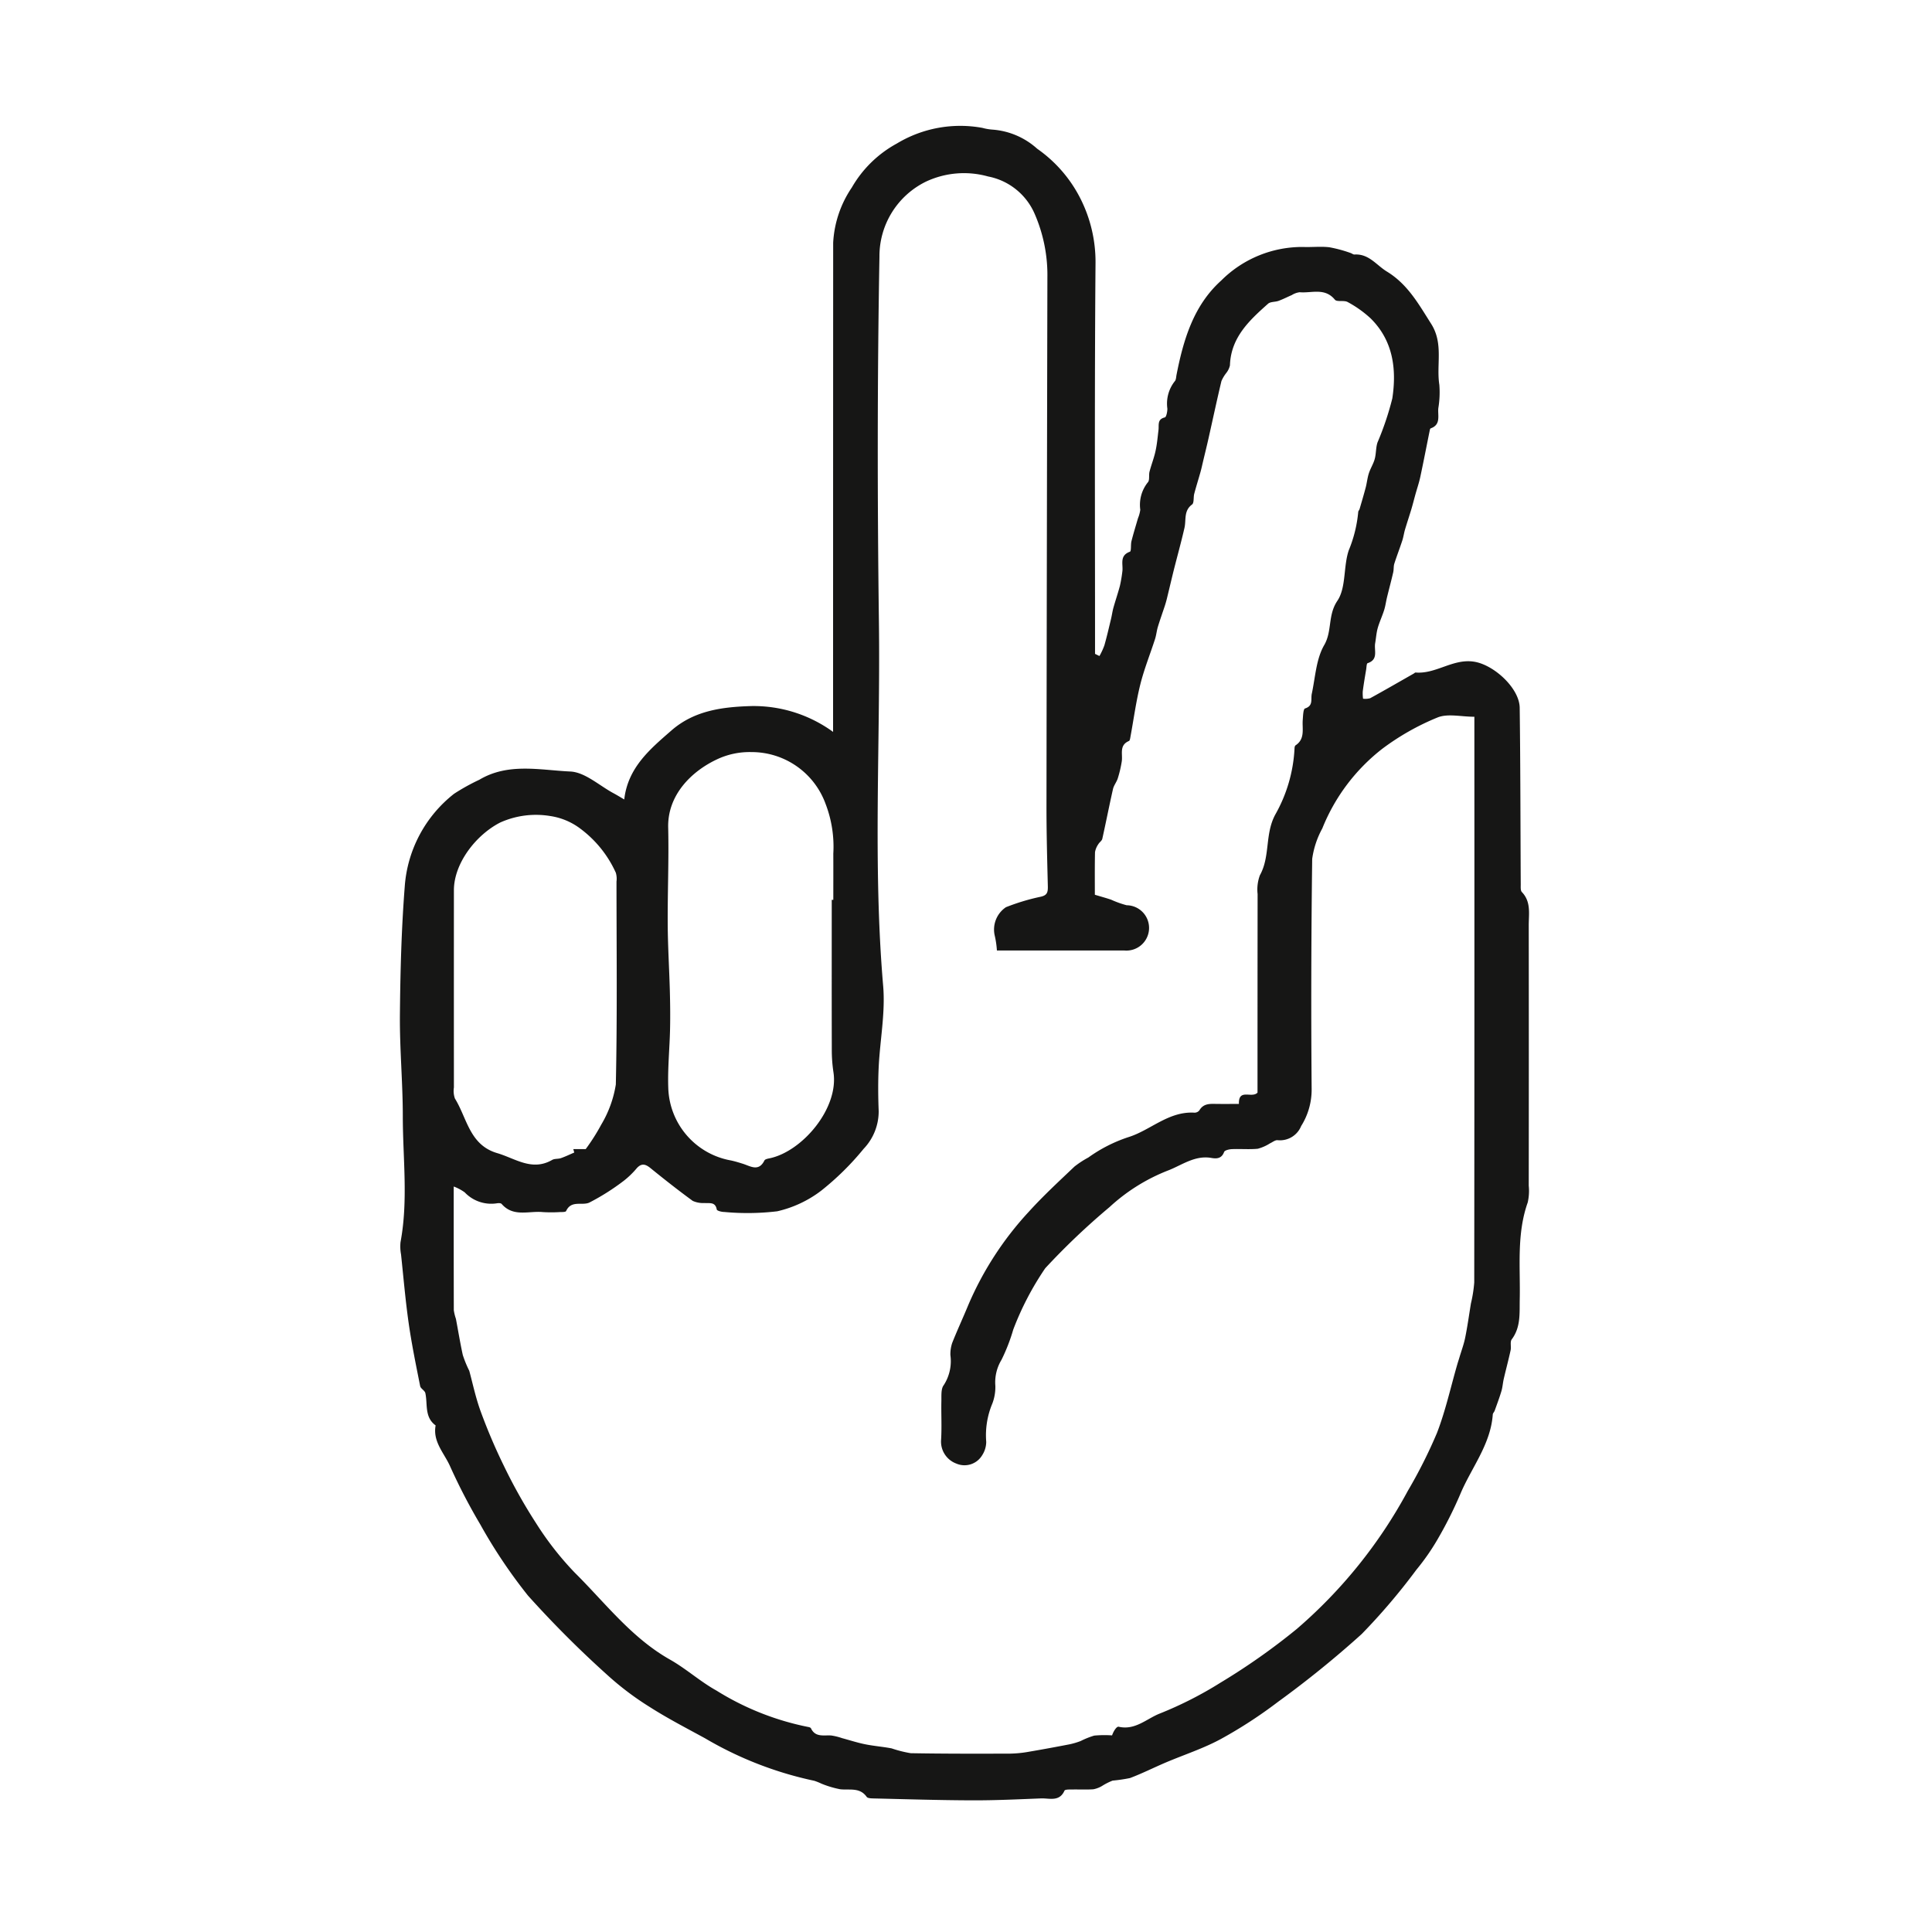
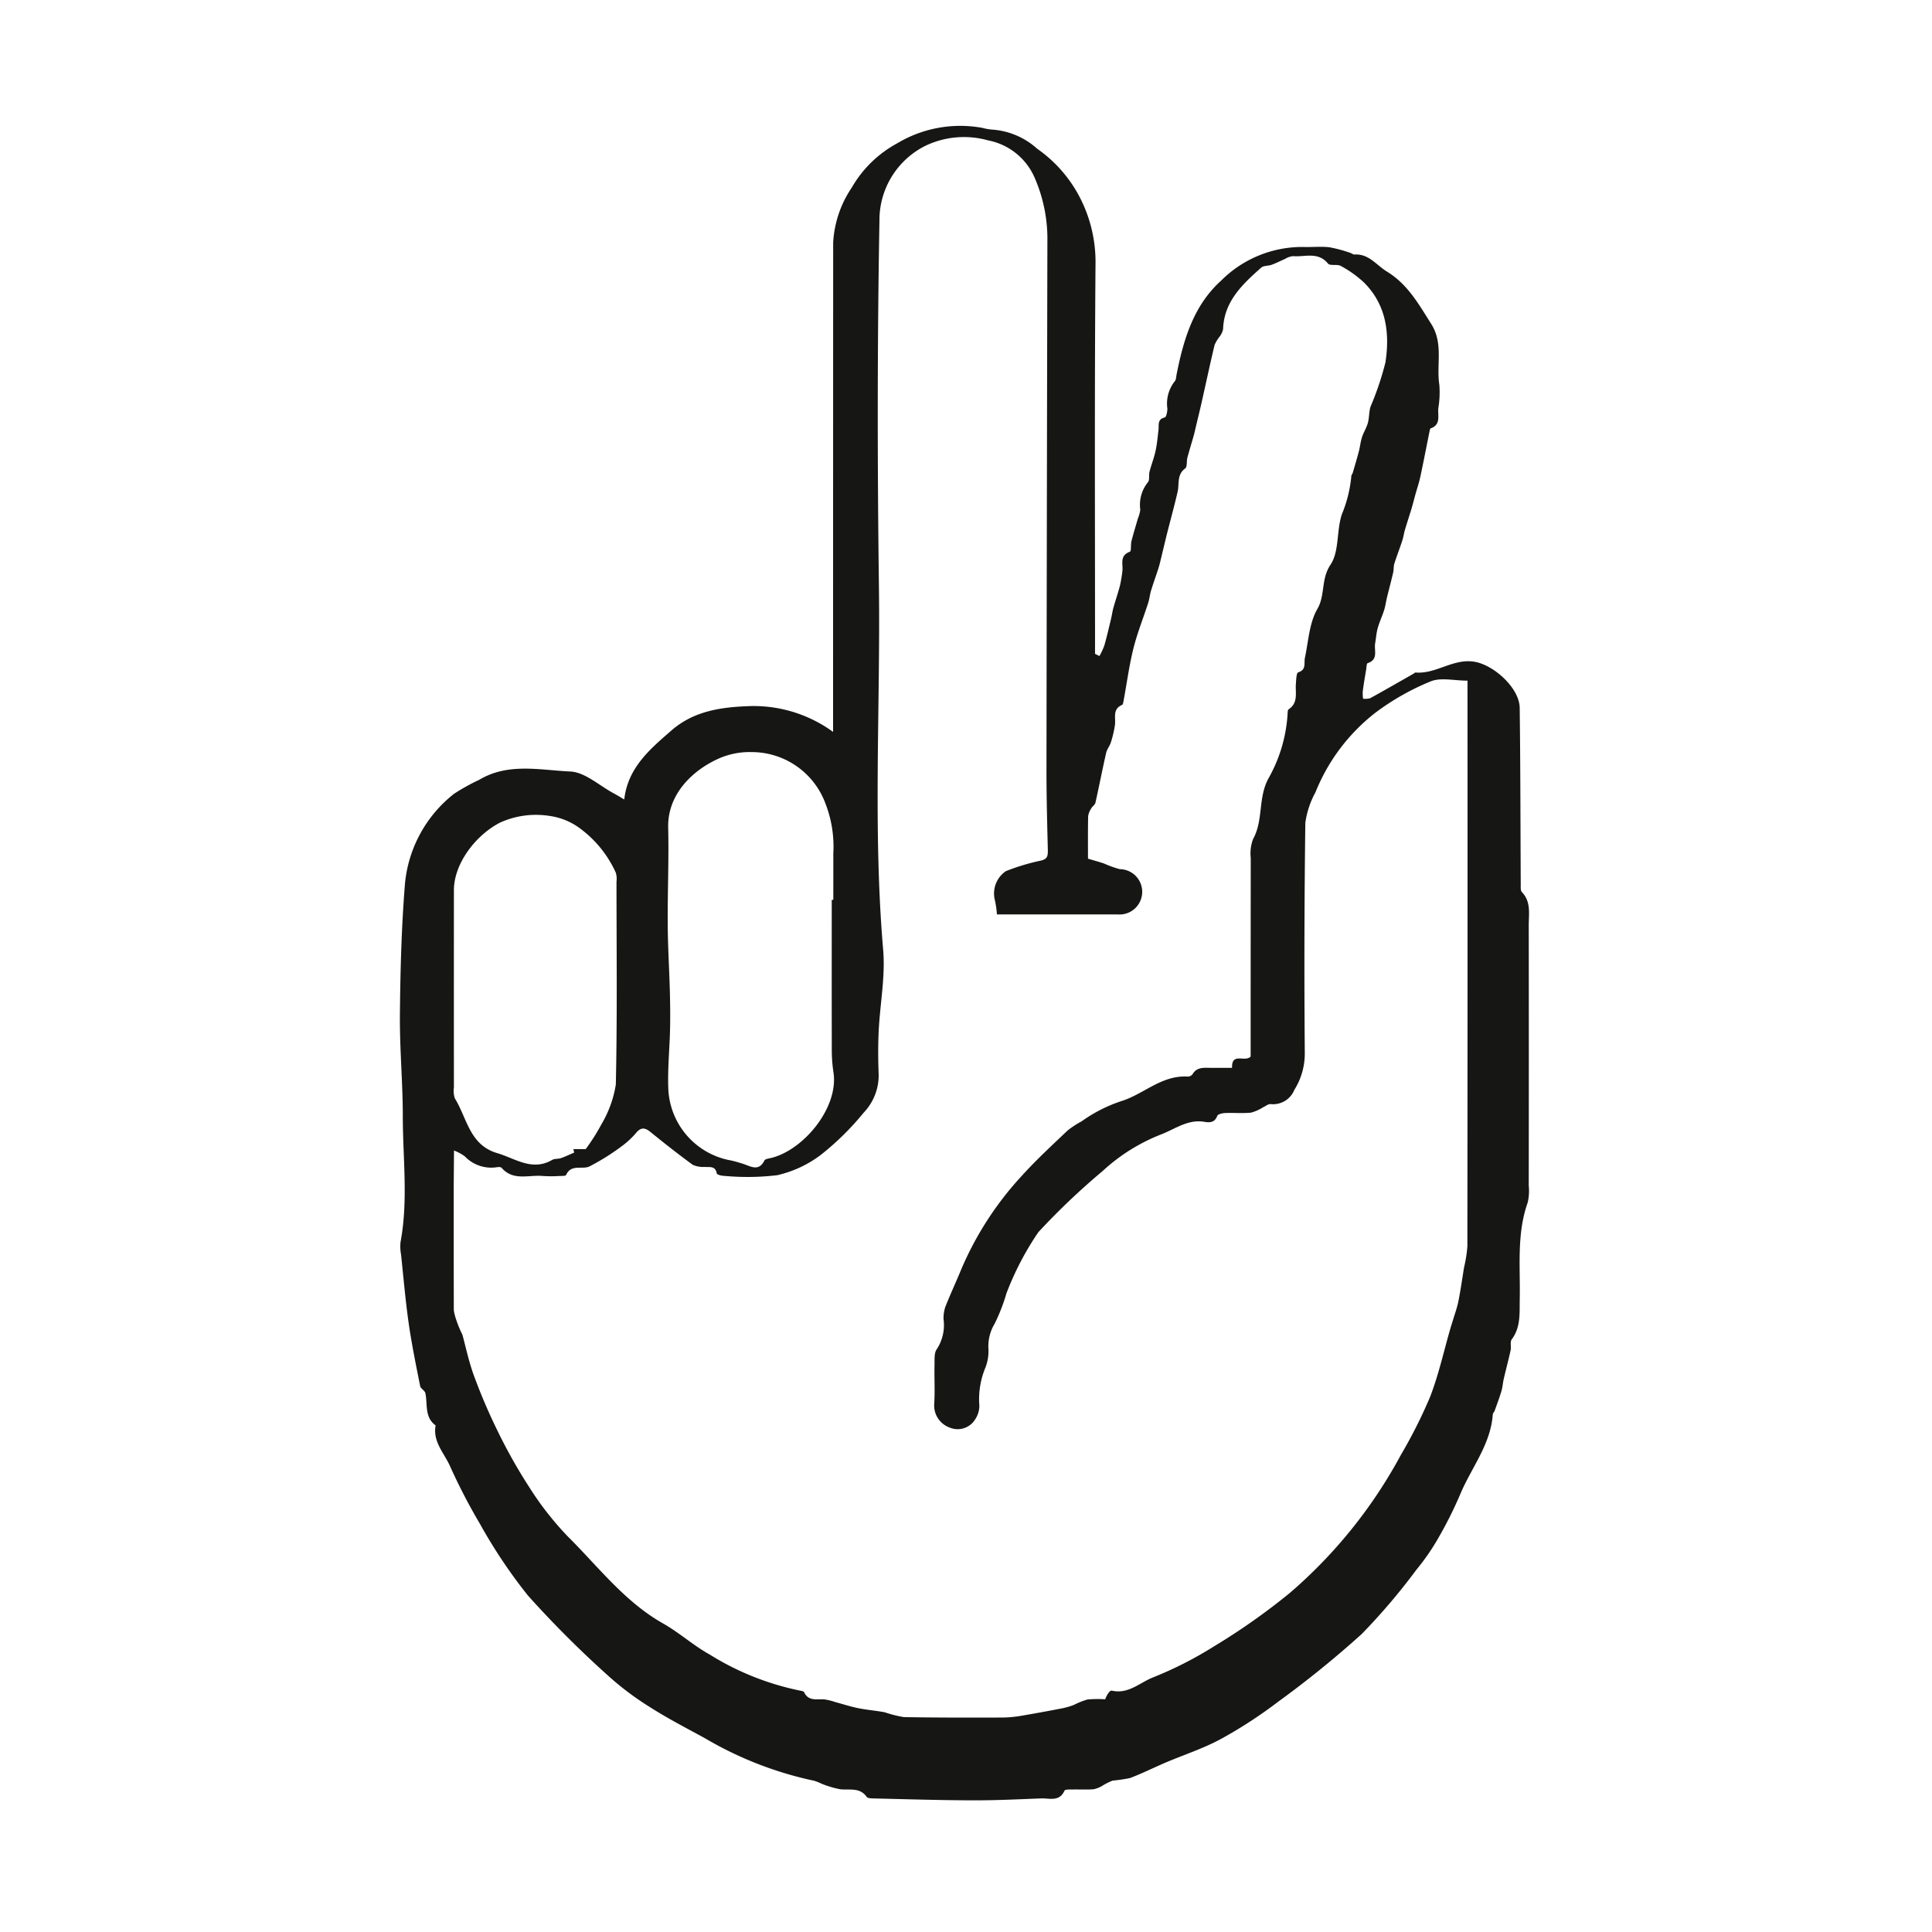
<svg xmlns="http://www.w3.org/2000/svg" width="169" height="169" viewBox="0 0 169 169">
  <g id="Raggruppa_2" data-name="Raggruppa 2" transform="translate(-412 -193)">
-     <path id="Tracciato_1" data-name="Tracciato 1" d="M319.622,233.716a6.161,6.161,0,0,0,.426-.92c.222-.774.4-1.56.589-2.343.074-.313.117-.634.2-.943.182-.647.4-1.283.573-1.933a11.874,11.874,0,0,0,.211-1.237c.094-.621-.289-1.4.661-1.743.137-.05.059-.611.137-.921.171-.675.379-1.342.572-2.012a2.929,2.929,0,0,0,.2-.734,3.15,3.15,0,0,1,.659-2.4c.18-.188.07-.628.15-.937.16-.616.4-1.214.531-1.834.13-.6.18-1.21.254-1.817.051-.428-.124-.932.551-1.094.133-.031.225-.5.225-.763a3.149,3.149,0,0,1,.647-2.4c.115-.123.115-.362.151-.551.606-3.087,1.49-6.083,3.916-8.263a10.014,10.014,0,0,1,7.181-2.932c.755.028,1.522-.062,2.269.024a11.689,11.689,0,0,1,1.841.495c.127.036.248.149.365.141,1.258-.077,1.913.929,2.832,1.49,1.825,1.113,2.775,2.845,3.867,4.563,1.106,1.738.444,3.573.721,5.341a8.426,8.426,0,0,1-.091,2.061c-.058.639.246,1.432-.67,1.754-.042.015-.065.111-.078.174-.276,1.357-.537,2.718-.827,4.072-.116.54-.3,1.065-.446,1.6-.111.4-.213.812-.333,1.214-.181.6-.383,1.2-.561,1.8-.091.31-.132.636-.232.942-.221.68-.482,1.348-.7,2.03-.077.244-.038.521-.1.773-.167.725-.362,1.444-.538,2.167-.091.374-.138.76-.254,1.125-.167.53-.409,1.038-.56,1.571-.12.429-.147.884-.224,1.325-.109.618.31,1.431-.661,1.745-.092.03-.094.354-.125.544-.107.642-.218,1.284-.3,1.929a3.565,3.565,0,0,0,.026.634,1.592,1.592,0,0,0,.625-.043c1.277-.7,2.539-1.432,3.807-2.153.056-.033.116-.1.171-.094,1.8.145,3.284-1.257,5.147-.941,1.724.292,3.932,2.319,3.953,4.027.066,5.152.063,10.305.091,15.458,0,.224-.026.528.1.661.814.85.6,1.9.6,2.894q.014,11.391,0,22.783a4.577,4.577,0,0,1-.087,1.468c-.982,2.773-.641,5.642-.7,8.482-.025,1.209.1,2.433-.7,3.5-.164.219-.029.644-.1.959-.182.839-.406,1.669-.6,2.506-.08.348-.1.713-.2,1.054-.173.58-.388,1.149-.593,1.721-.041.117-.159.219-.166.334-.188,2.645-1.891,4.676-2.857,7a35.579,35.579,0,0,1-1.987,3.944,19.821,19.821,0,0,1-1.841,2.639,55.1,55.1,0,0,1-4.779,5.618,88.3,88.3,0,0,1-7.307,5.921,40.036,40.036,0,0,1-5.008,3.259c-1.535.834-3.229,1.379-4.846,2.067-1.039.443-2.051.954-3.107,1.351a13.723,13.723,0,0,1-1.52.224,5.351,5.351,0,0,0-.925.467,2.325,2.325,0,0,1-.761.291c-.622.043-1.251.007-1.876.02-.224,0-.6-.011-.65.1-.446,1-1.32.651-2.053.679-2,.079-4.011.176-6.017.169-2.893-.009-5.788-.1-8.681-.168-.189-.005-.469-.018-.552-.136-.607-.857-1.5-.571-2.319-.666a8.7,8.7,0,0,1-1.629-.485,5.327,5.327,0,0,0-.637-.256,31.788,31.788,0,0,1-9.544-3.711c-1.629-.892-3.287-1.745-4.849-2.744a25.606,25.606,0,0,1-3.751-2.838,91.589,91.589,0,0,1-6.9-6.908,45.221,45.221,0,0,1-4.173-6.225,51.11,51.11,0,0,1-2.667-5.145c-.516-1.123-1.5-2.11-1.237-3.513-.995-.726-.686-1.856-.9-2.829-.051-.227-.409-.388-.453-.613-.361-1.819-.737-3.638-1-5.472-.287-2.005-.458-4.026-.672-6.041a3.774,3.774,0,0,1-.046-1.078c.684-3.662.2-7.347.2-11.019,0-2.951-.279-5.9-.253-8.854.034-3.743.131-7.494.422-11.224a11.328,11.328,0,0,1,4.311-8.12,18.094,18.094,0,0,1,2.215-1.23c2.528-1.508,5.312-.841,7.953-.721,1.293.059,2.538,1.235,3.8,1.909.284.152.557.323.923.536.316-2.8,2.28-4.423,4.126-6.034,1.992-1.738,4.434-2.07,7.072-2.137a11.825,11.825,0,0,1,7.069,2.261v-1.566q0-20.613.008-41.227a9.494,9.494,0,0,1,1.632-4.828,10.13,10.13,0,0,1,3.937-3.846,10.736,10.736,0,0,1,7.484-1.369,4.557,4.557,0,0,0,.87.151,6.548,6.548,0,0,1,3.923,1.674,11.8,11.8,0,0,1,3.815,4.424,12.266,12.266,0,0,1,1.288,5.549c-.09,11.012-.043,22.026-.043,33.039v1.173l.368.181m-56.467,46.42c0,3.718,0,7.262.008,10.807a4.184,4.184,0,0,0,.185.76c.2,1.052.371,2.112.6,3.157a9.623,9.623,0,0,0,.566,1.382c.284,1.03.551,2.329,1,3.56a49.656,49.656,0,0,0,2.069,4.843,45.947,45.947,0,0,0,2.767,4.919,27.115,27.115,0,0,0,3.4,4.349c2.666,2.643,4.962,5.7,8.328,7.6,1.414.8,2.644,1.923,4.064,2.709a23.992,23.992,0,0,0,8,3.178c.094.014.231.052.262.12.387.817,1.125.581,1.783.63a5.29,5.29,0,0,1,.94.232c.674.18,1.341.4,2.025.537.763.154,1.544.212,2.308.358a10.572,10.572,0,0,0,1.669.421c2.9.052,5.793.046,8.691.038a10.321,10.321,0,0,0,1.66-.167c1.181-.2,2.36-.418,3.537-.646a6.448,6.448,0,0,0,.984-.291,7,7,0,0,1,1.184-.473,9.757,9.757,0,0,1,1.559-.019c.138-.4.409-.8.581-.756,1.436.331,2.441-.7,3.586-1.152a33.021,33.021,0,0,0,5.337-2.715,56.9,56.9,0,0,0,6.647-4.681,42.489,42.489,0,0,0,9.721-12.088,43.077,43.077,0,0,0,2.549-5.065c.746-1.932,1.194-3.98,1.772-5.978.062-.218.136-.433.2-.65.171-.575.384-1.141.5-1.726.2-.987.336-1.987.5-2.982a11.6,11.6,0,0,0,.288-1.83q.023-24.213.011-48.426v-1.055c-1.164,0-2.333-.3-3.226.065a21.741,21.741,0,0,0-4.831,2.739,16.679,16.679,0,0,0-5.246,6.968,7.73,7.73,0,0,0-.883,2.664q-.131,10.058-.048,20.117a5.976,5.976,0,0,1-.918,3.25,2,2,0,0,1-2.052,1.238c-.211-.029-.456.177-.681.28a3.791,3.791,0,0,1-1.063.468c-.75.073-1.513,0-2.269.034-.237.01-.62.1-.675.249-.216.592-.669.6-1.121.519-1.406-.244-2.534.6-3.7,1.067a16.221,16.221,0,0,0-5.2,3.234,61.687,61.687,0,0,0-5.623,5.347,25.68,25.68,0,0,0-2.8,5.368,16,16,0,0,1-1.026,2.642,3.8,3.8,0,0,0-.54,2.277,4.029,4.029,0,0,1-.26,1.542,7.187,7.187,0,0,0-.538,3.36,2.177,2.177,0,0,1-.352,1.167,1.8,1.8,0,0,1-2.255.736,2.05,2.05,0,0,1-1.34-2.093c.068-1.114,0-2.235.024-3.352.013-.486-.048-1.105.213-1.428a3.867,3.867,0,0,0,.576-2.618,3.115,3.115,0,0,1,.155-1.059c.436-1.1.937-2.177,1.389-3.272a28.41,28.41,0,0,1,5.316-8.211c1.257-1.388,2.64-2.663,4-3.956a8.341,8.341,0,0,1,1.21-.789,12.935,12.935,0,0,1,3.466-1.769c1.955-.594,3.537-2.291,5.817-2.151a.539.539,0,0,0,.425-.2c.37-.64.97-.571,1.56-.565.62.006,1.238,0,1.9,0-.043-1.395,1.127-.457,1.627-.987v-1.006q0-8.184.008-16.368a3.567,3.567,0,0,1,.2-1.642c.918-1.65.419-3.588,1.345-5.306a13.016,13.016,0,0,0,1.685-5.783c0-.094.025-.232.089-.274.858-.569.566-1.448.63-2.236.027-.348.043-.941.2-.991.742-.235.488-.8.59-1.281.31-1.442.379-3.041,1.087-4.262s.3-2.61,1.147-3.867c.787-1.165.516-2.989,1-4.423a11.5,11.5,0,0,0,.828-3.348c0-.09.094-.174.12-.267.186-.636.375-1.272.544-1.914.1-.4.141-.82.268-1.212.138-.426.393-.816.511-1.245.128-.467.093-.982.24-1.44a25.748,25.748,0,0,0,1.3-3.863c.388-2.566.073-5.065-1.914-7.015a9.793,9.793,0,0,0-1.988-1.412c-.315-.182-.94.013-1.124-.21-.878-1.072-2.035-.555-3.077-.65a1.672,1.672,0,0,0-.691.249c-.388.166-.763.361-1.159.506-.3.109-.7.062-.915.249-1.645,1.461-3.257,2.955-3.336,5.395a1.665,1.665,0,0,1-.315.656,3.229,3.229,0,0,0-.428.712c-.4,1.672-.756,3.353-1.134,5.03-.148.66-.312,1.317-.468,1.975-.076.317-.142.636-.23.949-.179.638-.38,1.27-.549,1.911-.082.315,0,.8-.193.938-.743.551-.5,1.346-.661,2.045-.289,1.26-.637,2.506-.952,3.759-.2.813-.391,1.63-.59,2.444-.055.221-.12.441-.19.657-.2.6-.413,1.2-.6,1.811-.1.344-.133.711-.243,1.053-.428,1.328-.955,2.631-1.291,3.981-.374,1.5-.577,3.049-.861,4.576-.022.126-.048.324-.128.358-.872.37-.537,1.137-.628,1.775a9.928,9.928,0,0,1-.349,1.489c-.1.326-.347.613-.421.942-.328,1.447-.611,2.9-.935,4.353-.038.171-.251.3-.344.465a1.733,1.733,0,0,0-.293.7c-.028,1.274-.014,2.55-.014,3.727.555.167.994.286,1.423.431a8.514,8.514,0,0,0,1.36.487,1.983,1.983,0,1,1-.188,3.959q-4.189,0-8.38,0H310.65a8.054,8.054,0,0,0-.2-1.344,2.358,2.358,0,0,1,.989-2.444,18.8,18.8,0,0,1,2.966-.9c.635-.12.709-.382.7-.914-.058-2.366-.122-4.732-.119-7.1q.029-23.077.08-46.156a13.413,13.413,0,0,0-1.126-5.608,5.587,5.587,0,0,0-4.064-3.243,7.828,7.828,0,0,0-5.419.445,7.253,7.253,0,0,0-4.082,6.561c-.19,10.648-.185,21.3-.047,31.953.138,10.617-.535,21.24.372,31.854.2,2.341-.278,4.736-.392,7.108-.061,1.279-.05,2.565,0,3.845a4.736,4.736,0,0,1-1.316,3.289,24.062,24.062,0,0,1-3.716,3.665,10,10,0,0,1-3.839,1.8,21.9,21.9,0,0,1-4.627.061c-.232,0-.645-.1-.666-.218-.127-.691-.634-.526-1.071-.566a2.2,2.2,0,0,1-1.03-.186c-1.263-.922-2.494-1.891-3.708-2.877-.434-.351-.775-.43-1.18.009a7.521,7.521,0,0,1-1.133,1.1,20.039,20.039,0,0,1-3.026,1.916c-.63.291-1.583-.238-2.029.739-.044.1-.364.087-.558.092a12.2,12.2,0,0,1-1.481,0c-1.217-.121-2.58.465-3.6-.711-.065-.076-.254-.079-.379-.063a3.2,3.2,0,0,1-2.855-.954,4.167,4.167,0,0,0-.934-.5M296.2,255.05h.139c0-1.348.006-2.7,0-4.043a10.431,10.431,0,0,0-.679-4.362,6.88,6.88,0,0,0-6.484-4.522,6.671,6.671,0,0,0-3.056.656c-2.2,1.045-4.294,3.107-4.225,5.947.067,2.824-.059,5.651-.041,8.476.012,1.932.134,3.863.186,5.794.03,1.116.043,2.234.019,3.35-.038,1.727-.218,3.457-.155,5.179a6.648,6.648,0,0,0,5.468,6.317c.352.074.7.182,1.043.289.679.211,1.392.73,1.9-.286.056-.11.285-.155.444-.187,2.86-.59,6.087-4.383,5.591-7.539a12.924,12.924,0,0,1-.143-1.966c-.012-4.368-.005-8.735-.005-13.1m-21.523,21.8a17.84,17.84,0,0,0,1.362-2.145,9.858,9.858,0,0,0,1.274-3.509c.13-5.912.061-11.828.058-17.743a1.9,1.9,0,0,0-.058-.779,9.863,9.863,0,0,0-3.085-3.842,5.755,5.755,0,0,0-2.655-1.119,7.623,7.623,0,0,0-4.385.573c-2.121,1.092-4.038,3.569-4.039,5.921q-.006,8.625,0,17.251a1.982,1.982,0,0,0,.089.967c1.066,1.713,1.273,4.065,3.7,4.776,1.582.464,3.041,1.612,4.807.594.213-.123.522-.071.765-.156.4-.139.778-.324,1.166-.489l-.082-.3Z" transform="translate(188.554 16.665)" fill="#161615" />
-     <rect id="Rettangolo_1" data-name="Rettangolo 1" width="169" height="169" transform="translate(412 193)" fill="none" />
+     <path id="Tracciato_1" data-name="Tracciato 1" d="M319.622,233.716a6.161,6.161,0,0,0,.426-.92c.222-.774.4-1.56.589-2.343.074-.313.117-.634.2-.943.182-.647.4-1.283.573-1.933a11.874,11.874,0,0,0,.211-1.237c.094-.621-.289-1.4.661-1.743.137-.05.059-.611.137-.921.171-.675.379-1.342.572-2.012a2.929,2.929,0,0,0,.2-.734,3.15,3.15,0,0,1,.659-2.4c.18-.188.07-.628.15-.937.16-.616.4-1.214.531-1.834.13-.6.18-1.21.254-1.817.051-.428-.124-.932.551-1.094.133-.031.225-.5.225-.763a3.149,3.149,0,0,1,.647-2.4c.115-.123.115-.362.151-.551.606-3.087,1.49-6.083,3.916-8.263a10.014,10.014,0,0,1,7.181-2.932c.755.028,1.522-.062,2.269.024a11.689,11.689,0,0,1,1.841.495c.127.036.248.149.365.141,1.258-.077,1.913.929,2.832,1.49,1.825,1.113,2.775,2.845,3.867,4.563,1.106,1.738.444,3.573.721,5.341a8.426,8.426,0,0,1-.091,2.061c-.058.639.246,1.432-.67,1.754-.042.015-.065.111-.078.174-.276,1.357-.537,2.718-.827,4.072-.116.54-.3,1.065-.446,1.6-.111.4-.213.812-.333,1.214-.181.6-.383,1.2-.561,1.8-.091.31-.132.636-.232.942-.221.68-.482,1.348-.7,2.03-.077.244-.038.521-.1.773-.167.725-.362,1.444-.538,2.167-.091.374-.138.76-.254,1.125-.167.53-.409,1.038-.56,1.571-.12.429-.147.884-.224,1.325-.109.618.31,1.431-.661,1.745-.092.03-.094.354-.125.544-.107.642-.218,1.284-.3,1.929a3.565,3.565,0,0,0,.026.634,1.592,1.592,0,0,0,.625-.043c1.277-.7,2.539-1.432,3.807-2.153.056-.033.116-.1.171-.094,1.8.145,3.284-1.257,5.147-.941,1.724.292,3.932,2.319,3.953,4.027.066,5.152.063,10.305.091,15.458,0,.224-.026.528.1.661.814.85.6,1.9.6,2.894q.014,11.391,0,22.783a4.577,4.577,0,0,1-.087,1.468c-.982,2.773-.641,5.642-.7,8.482-.025,1.209.1,2.433-.7,3.5-.164.219-.029.644-.1.959-.182.839-.406,1.669-.6,2.506-.08.348-.1.713-.2,1.054-.173.58-.388,1.149-.593,1.721-.041.117-.159.219-.166.334-.188,2.645-1.891,4.676-2.857,7a35.579,35.579,0,0,1-1.987,3.944,19.821,19.821,0,0,1-1.841,2.639,55.1,55.1,0,0,1-4.779,5.618,88.3,88.3,0,0,1-7.307,5.921,40.036,40.036,0,0,1-5.008,3.259c-1.535.834-3.229,1.379-4.846,2.067-1.039.443-2.051.954-3.107,1.351a13.723,13.723,0,0,1-1.52.224,5.351,5.351,0,0,0-.925.467,2.325,2.325,0,0,1-.761.291c-.622.043-1.251.007-1.876.02-.224,0-.6-.011-.65.1-.446,1-1.32.651-2.053.679-2,.079-4.011.176-6.017.169-2.893-.009-5.788-.1-8.681-.168-.189-.005-.469-.018-.552-.136-.607-.857-1.5-.571-2.319-.666a8.7,8.7,0,0,1-1.629-.485,5.327,5.327,0,0,0-.637-.256,31.788,31.788,0,0,1-9.544-3.711c-1.629-.892-3.287-1.745-4.849-2.744a25.606,25.606,0,0,1-3.751-2.838,91.589,91.589,0,0,1-6.9-6.908,45.221,45.221,0,0,1-4.173-6.225,51.11,51.11,0,0,1-2.667-5.145c-.516-1.123-1.5-2.11-1.237-3.513-.995-.726-.686-1.856-.9-2.829-.051-.227-.409-.388-.453-.613-.361-1.819-.737-3.638-1-5.472-.287-2.005-.458-4.026-.672-6.041a3.774,3.774,0,0,1-.046-1.078c.684-3.662.2-7.347.2-11.019,0-2.951-.279-5.9-.253-8.854.034-3.743.131-7.494.422-11.224a11.328,11.328,0,0,1,4.311-8.12,18.094,18.094,0,0,1,2.215-1.23c2.528-1.508,5.312-.841,7.953-.721,1.293.059,2.538,1.235,3.8,1.909.284.152.557.323.923.536.316-2.8,2.28-4.423,4.126-6.034,1.992-1.738,4.434-2.07,7.072-2.137a11.825,11.825,0,0,1,7.069,2.261v-1.566q0-20.613.008-41.227a9.494,9.494,0,0,1,1.632-4.828,10.13,10.13,0,0,1,3.937-3.846,10.736,10.736,0,0,1,7.484-1.369,4.557,4.557,0,0,0,.87.151,6.548,6.548,0,0,1,3.923,1.674,11.8,11.8,0,0,1,3.815,4.424,12.266,12.266,0,0,1,1.288,5.549c-.09,11.012-.043,22.026-.043,33.039v1.173l.368.181m-56.467,46.42c0,3.718,0,7.262.008,10.807a4.184,4.184,0,0,0,.185.76a9.623,9.623,0,0,0,.566,1.382c.284,1.03.551,2.329,1,3.56a49.656,49.656,0,0,0,2.069,4.843,45.947,45.947,0,0,0,2.767,4.919,27.115,27.115,0,0,0,3.4,4.349c2.666,2.643,4.962,5.7,8.328,7.6,1.414.8,2.644,1.923,4.064,2.709a23.992,23.992,0,0,0,8,3.178c.094.014.231.052.262.12.387.817,1.125.581,1.783.63a5.29,5.29,0,0,1,.94.232c.674.18,1.341.4,2.025.537.763.154,1.544.212,2.308.358a10.572,10.572,0,0,0,1.669.421c2.9.052,5.793.046,8.691.038a10.321,10.321,0,0,0,1.66-.167c1.181-.2,2.36-.418,3.537-.646a6.448,6.448,0,0,0,.984-.291,7,7,0,0,1,1.184-.473,9.757,9.757,0,0,1,1.559-.019c.138-.4.409-.8.581-.756,1.436.331,2.441-.7,3.586-1.152a33.021,33.021,0,0,0,5.337-2.715,56.9,56.9,0,0,0,6.647-4.681,42.489,42.489,0,0,0,9.721-12.088,43.077,43.077,0,0,0,2.549-5.065c.746-1.932,1.194-3.98,1.772-5.978.062-.218.136-.433.2-.65.171-.575.384-1.141.5-1.726.2-.987.336-1.987.5-2.982a11.6,11.6,0,0,0,.288-1.83q.023-24.213.011-48.426v-1.055c-1.164,0-2.333-.3-3.226.065a21.741,21.741,0,0,0-4.831,2.739,16.679,16.679,0,0,0-5.246,6.968,7.73,7.73,0,0,0-.883,2.664q-.131,10.058-.048,20.117a5.976,5.976,0,0,1-.918,3.25,2,2,0,0,1-2.052,1.238c-.211-.029-.456.177-.681.28a3.791,3.791,0,0,1-1.063.468c-.75.073-1.513,0-2.269.034-.237.01-.62.1-.675.249-.216.592-.669.6-1.121.519-1.406-.244-2.534.6-3.7,1.067a16.221,16.221,0,0,0-5.2,3.234,61.687,61.687,0,0,0-5.623,5.347,25.68,25.68,0,0,0-2.8,5.368,16,16,0,0,1-1.026,2.642,3.8,3.8,0,0,0-.54,2.277,4.029,4.029,0,0,1-.26,1.542,7.187,7.187,0,0,0-.538,3.36,2.177,2.177,0,0,1-.352,1.167,1.8,1.8,0,0,1-2.255.736,2.05,2.05,0,0,1-1.34-2.093c.068-1.114,0-2.235.024-3.352.013-.486-.048-1.105.213-1.428a3.867,3.867,0,0,0,.576-2.618,3.115,3.115,0,0,1,.155-1.059c.436-1.1.937-2.177,1.389-3.272a28.41,28.41,0,0,1,5.316-8.211c1.257-1.388,2.64-2.663,4-3.956a8.341,8.341,0,0,1,1.21-.789,12.935,12.935,0,0,1,3.466-1.769c1.955-.594,3.537-2.291,5.817-2.151a.539.539,0,0,0,.425-.2c.37-.64.97-.571,1.56-.565.62.006,1.238,0,1.9,0-.043-1.395,1.127-.457,1.627-.987v-1.006q0-8.184.008-16.368a3.567,3.567,0,0,1,.2-1.642c.918-1.65.419-3.588,1.345-5.306a13.016,13.016,0,0,0,1.685-5.783c0-.094.025-.232.089-.274.858-.569.566-1.448.63-2.236.027-.348.043-.941.2-.991.742-.235.488-.8.59-1.281.31-1.442.379-3.041,1.087-4.262s.3-2.61,1.147-3.867c.787-1.165.516-2.989,1-4.423a11.5,11.5,0,0,0,.828-3.348c0-.09.094-.174.12-.267.186-.636.375-1.272.544-1.914.1-.4.141-.82.268-1.212.138-.426.393-.816.511-1.245.128-.467.093-.982.24-1.44a25.748,25.748,0,0,0,1.3-3.863c.388-2.566.073-5.065-1.914-7.015a9.793,9.793,0,0,0-1.988-1.412c-.315-.182-.94.013-1.124-.21-.878-1.072-2.035-.555-3.077-.65a1.672,1.672,0,0,0-.691.249c-.388.166-.763.361-1.159.506-.3.109-.7.062-.915.249-1.645,1.461-3.257,2.955-3.336,5.395a1.665,1.665,0,0,1-.315.656,3.229,3.229,0,0,0-.428.712c-.4,1.672-.756,3.353-1.134,5.03-.148.66-.312,1.317-.468,1.975-.076.317-.142.636-.23.949-.179.638-.38,1.27-.549,1.911-.082.315,0,.8-.193.938-.743.551-.5,1.346-.661,2.045-.289,1.26-.637,2.506-.952,3.759-.2.813-.391,1.63-.59,2.444-.055.221-.12.441-.19.657-.2.6-.413,1.2-.6,1.811-.1.344-.133.711-.243,1.053-.428,1.328-.955,2.631-1.291,3.981-.374,1.5-.577,3.049-.861,4.576-.022.126-.048.324-.128.358-.872.37-.537,1.137-.628,1.775a9.928,9.928,0,0,1-.349,1.489c-.1.326-.347.613-.421.942-.328,1.447-.611,2.9-.935,4.353-.038.171-.251.3-.344.465a1.733,1.733,0,0,0-.293.7c-.028,1.274-.014,2.55-.014,3.727.555.167.994.286,1.423.431a8.514,8.514,0,0,0,1.36.487,1.983,1.983,0,1,1-.188,3.959q-4.189,0-8.38,0H310.65a8.054,8.054,0,0,0-.2-1.344,2.358,2.358,0,0,1,.989-2.444,18.8,18.8,0,0,1,2.966-.9c.635-.12.709-.382.7-.914-.058-2.366-.122-4.732-.119-7.1q.029-23.077.08-46.156a13.413,13.413,0,0,0-1.126-5.608,5.587,5.587,0,0,0-4.064-3.243,7.828,7.828,0,0,0-5.419.445,7.253,7.253,0,0,0-4.082,6.561c-.19,10.648-.185,21.3-.047,31.953.138,10.617-.535,21.24.372,31.854.2,2.341-.278,4.736-.392,7.108-.061,1.279-.05,2.565,0,3.845a4.736,4.736,0,0,1-1.316,3.289,24.062,24.062,0,0,1-3.716,3.665,10,10,0,0,1-3.839,1.8,21.9,21.9,0,0,1-4.627.061c-.232,0-.645-.1-.666-.218-.127-.691-.634-.526-1.071-.566a2.2,2.2,0,0,1-1.03-.186c-1.263-.922-2.494-1.891-3.708-2.877-.434-.351-.775-.43-1.18.009a7.521,7.521,0,0,1-1.133,1.1,20.039,20.039,0,0,1-3.026,1.916c-.63.291-1.583-.238-2.029.739-.044.1-.364.087-.558.092a12.2,12.2,0,0,1-1.481,0c-1.217-.121-2.58.465-3.6-.711-.065-.076-.254-.079-.379-.063a3.2,3.2,0,0,1-2.855-.954,4.167,4.167,0,0,0-.934-.5M296.2,255.05h.139c0-1.348.006-2.7,0-4.043a10.431,10.431,0,0,0-.679-4.362,6.88,6.88,0,0,0-6.484-4.522,6.671,6.671,0,0,0-3.056.656c-2.2,1.045-4.294,3.107-4.225,5.947.067,2.824-.059,5.651-.041,8.476.012,1.932.134,3.863.186,5.794.03,1.116.043,2.234.019,3.35-.038,1.727-.218,3.457-.155,5.179a6.648,6.648,0,0,0,5.468,6.317c.352.074.7.182,1.043.289.679.211,1.392.73,1.9-.286.056-.11.285-.155.444-.187,2.86-.59,6.087-4.383,5.591-7.539a12.924,12.924,0,0,1-.143-1.966c-.012-4.368-.005-8.735-.005-13.1m-21.523,21.8a17.84,17.84,0,0,0,1.362-2.145,9.858,9.858,0,0,0,1.274-3.509c.13-5.912.061-11.828.058-17.743a1.9,1.9,0,0,0-.058-.779,9.863,9.863,0,0,0-3.085-3.842,5.755,5.755,0,0,0-2.655-1.119,7.623,7.623,0,0,0-4.385.573c-2.121,1.092-4.038,3.569-4.039,5.921q-.006,8.625,0,17.251a1.982,1.982,0,0,0,.089.967c1.066,1.713,1.273,4.065,3.7,4.776,1.582.464,3.041,1.612,4.807.594.213-.123.522-.071.765-.156.4-.139.778-.324,1.166-.489l-.082-.3Z" transform="translate(188.554 16.665)" fill="#161615" />
  </g>
</svg>